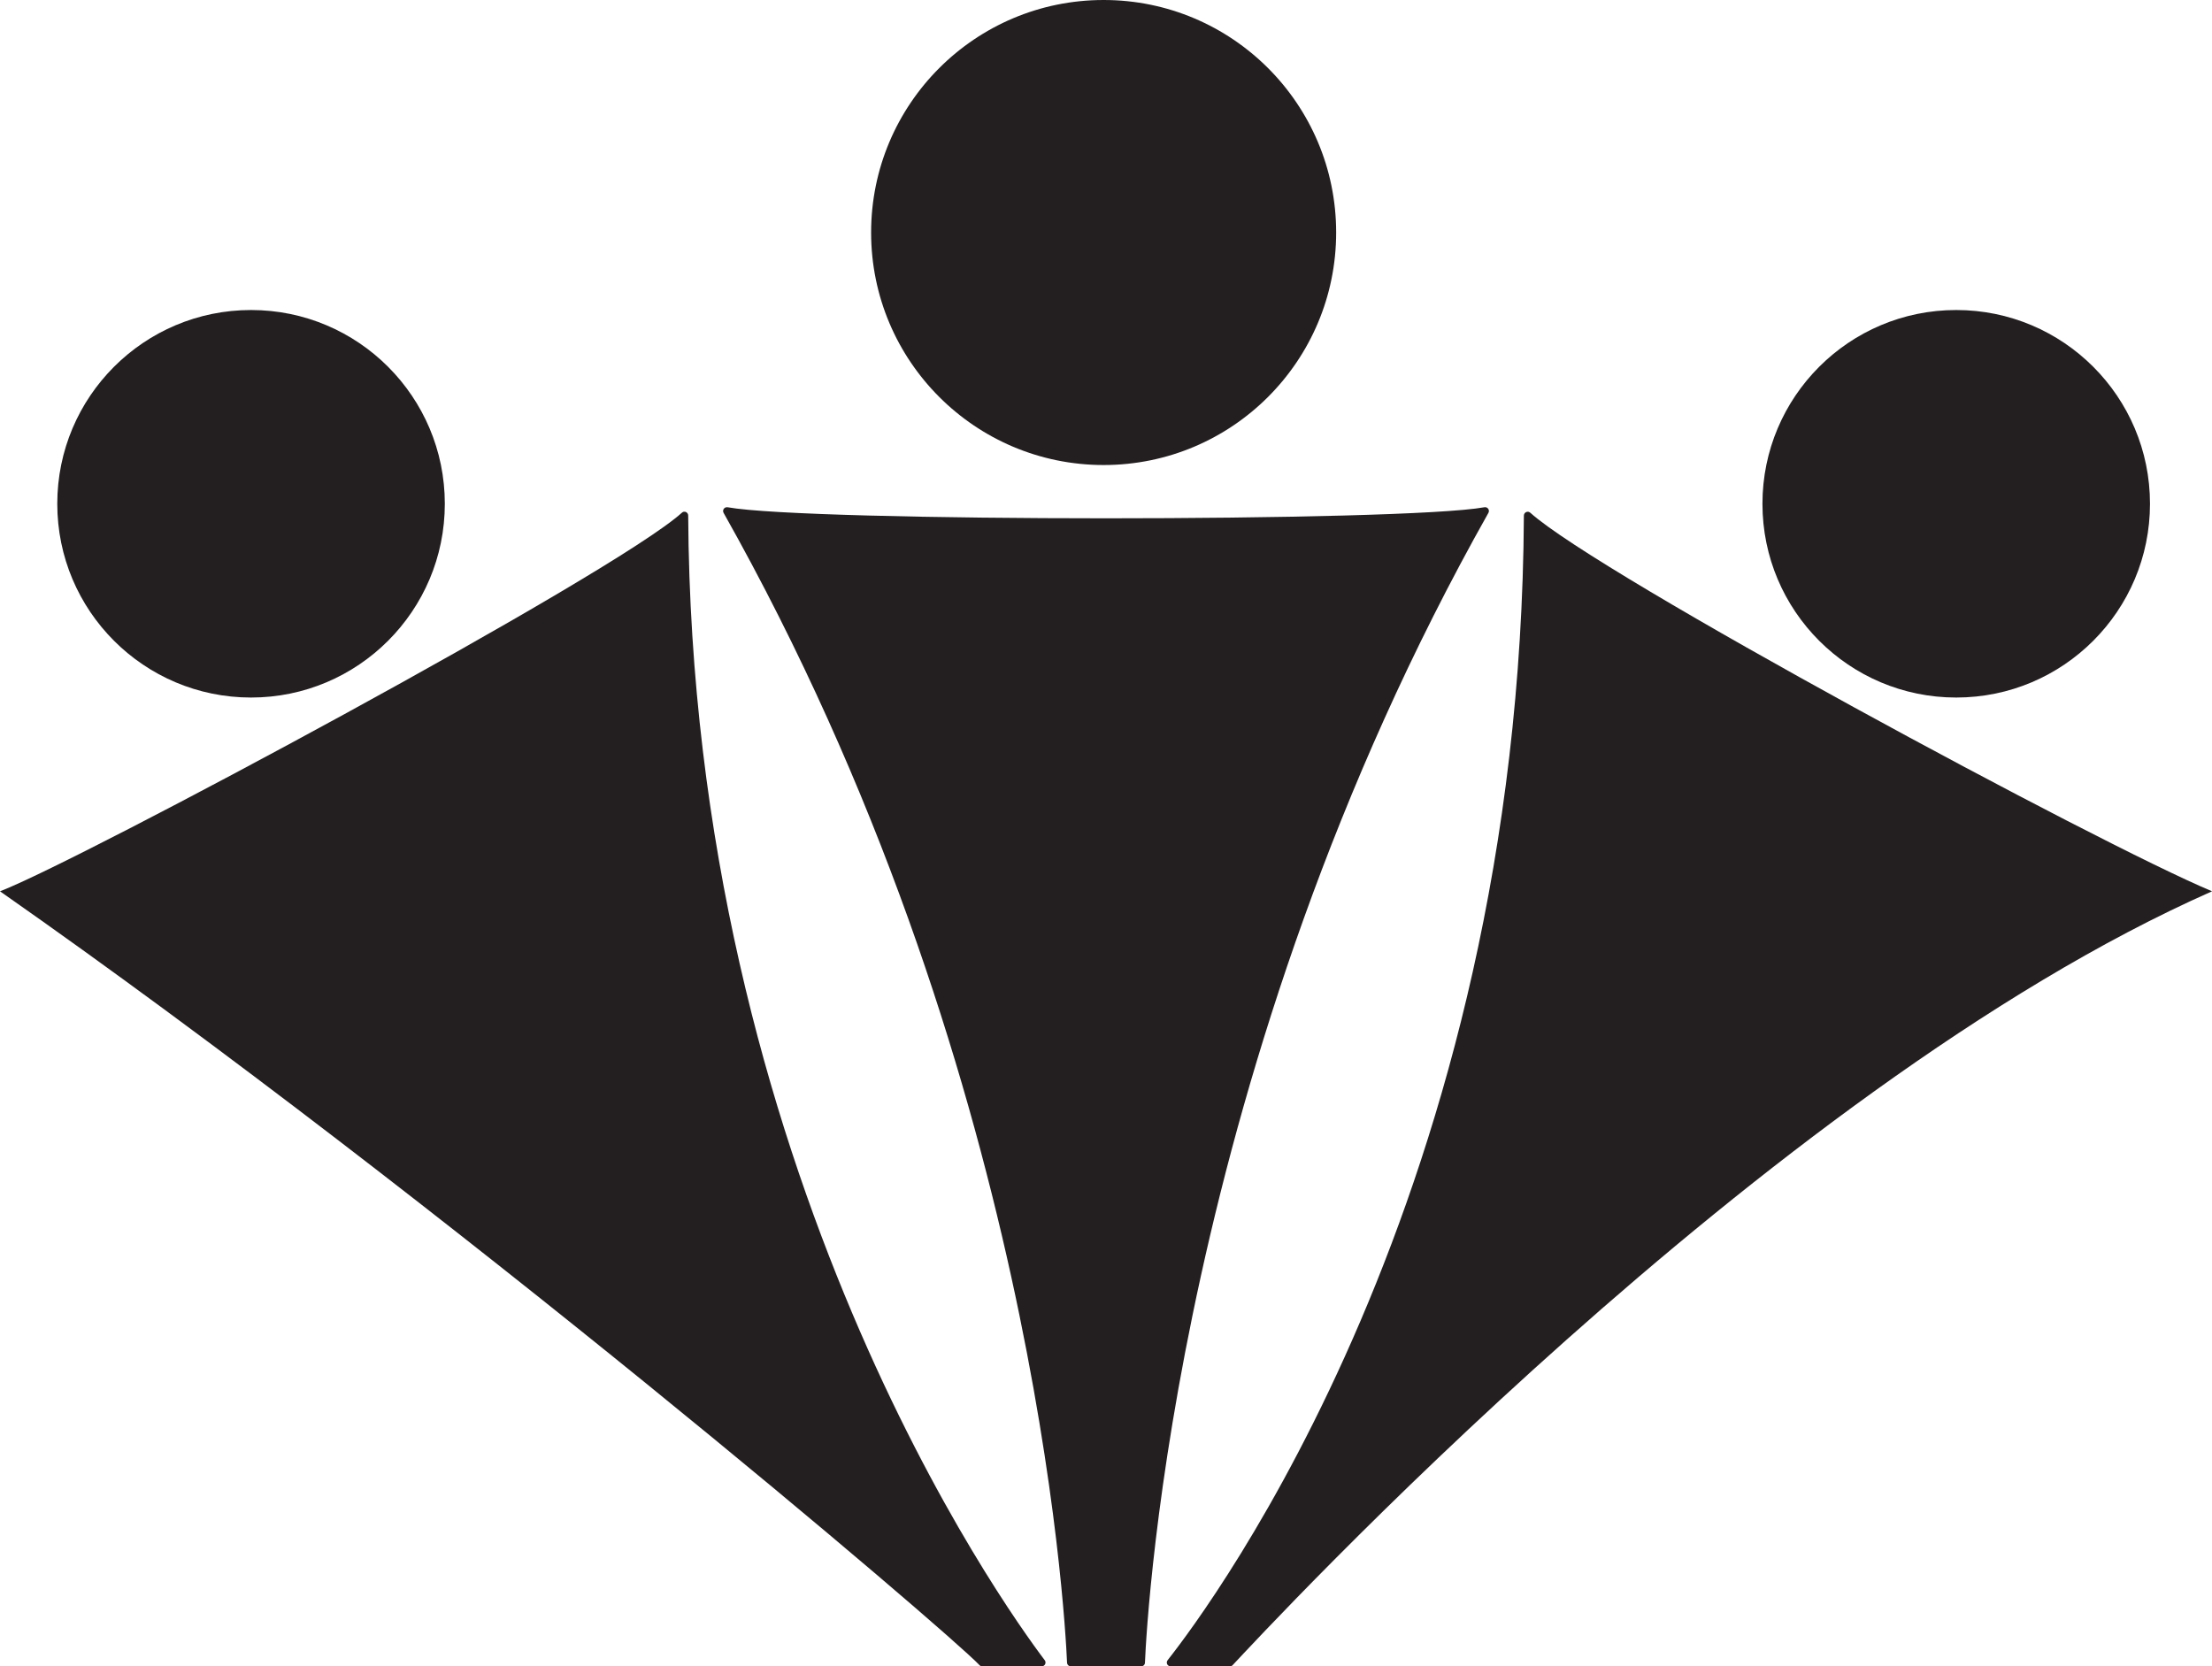
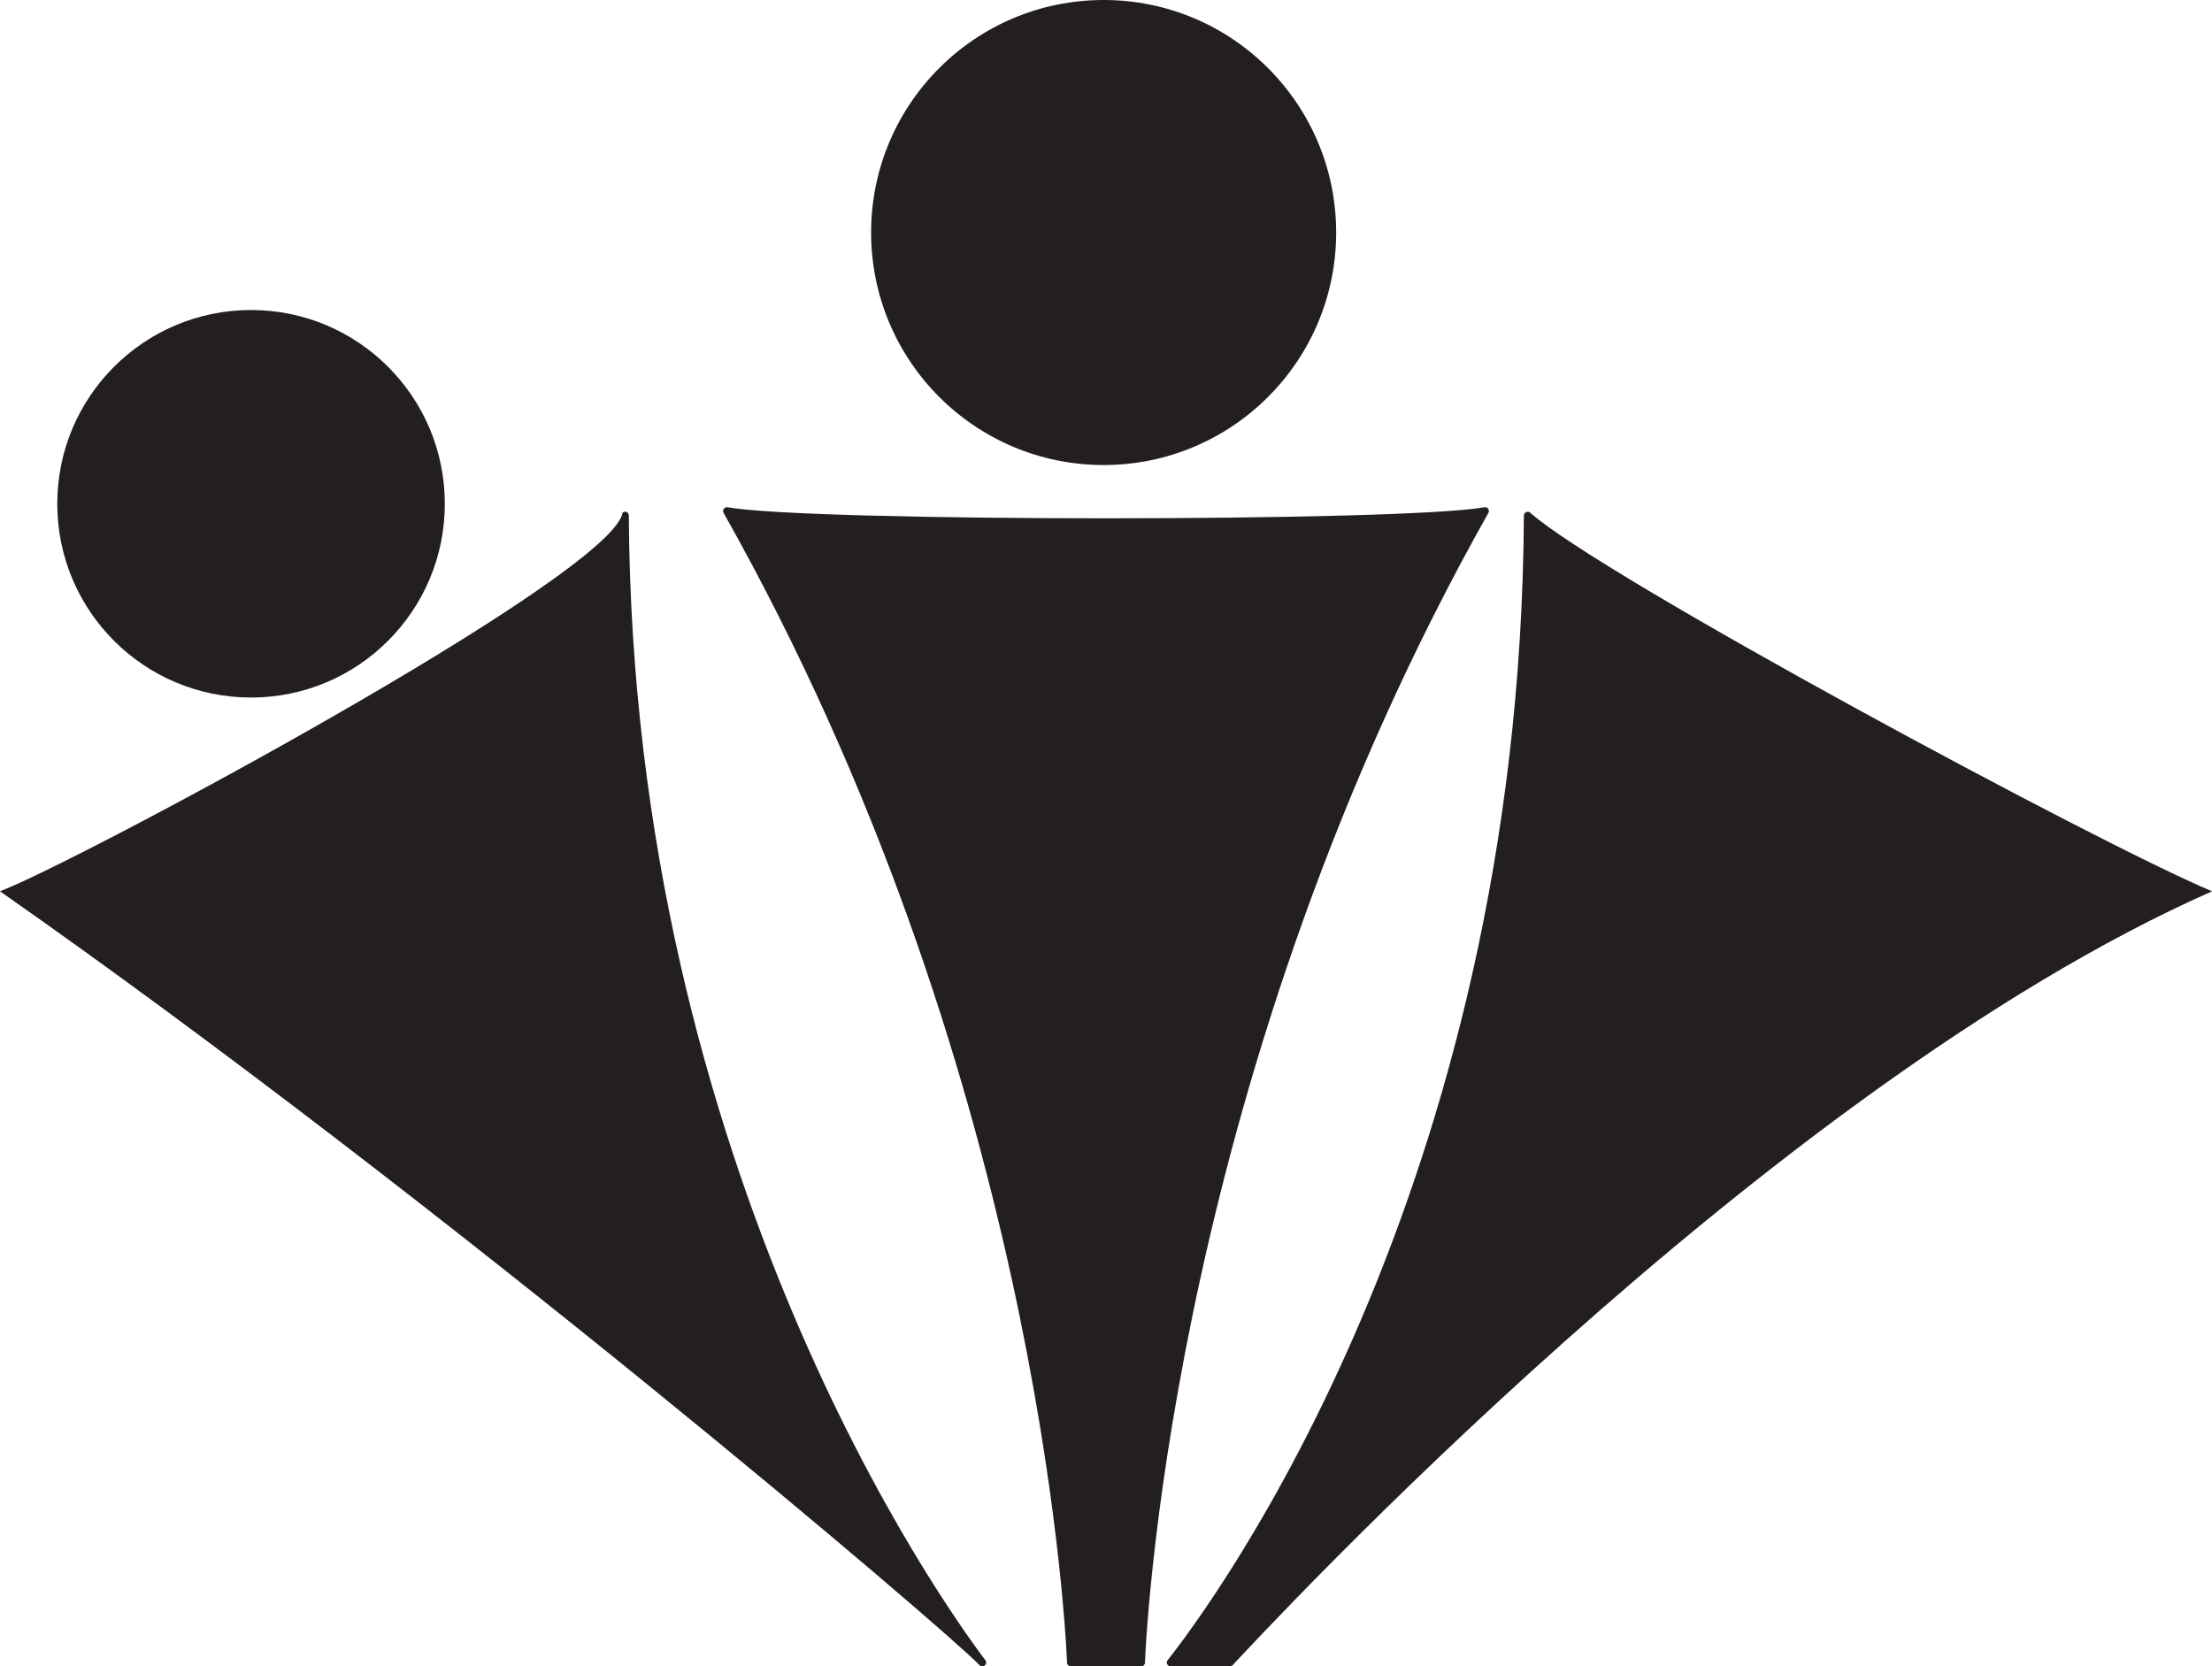
<svg xmlns="http://www.w3.org/2000/svg" viewBox="0 0 285.39 215">
  <g fill="#231f20">
    <path d="M147.22,215h-9.05c-.27,0-.48-.2-.5-.47-.28-6.39-4.2-77.19-44.31-148.35-.21-.37.1-.8.52-.73,10.48,1.9,87.14,1.9,97.63,0,.42-.08.73.36.52.73-40.11,71.16-44.04,141.96-44.31,148.35-.01.27-.23.47-.5.47Z" />
    <path d="M158.66,215h-7.62c-.42,0-.65-.47-.39-.8,5.58-7.06,45.5-60.56,45.96-147.67,0-.43.5-.66.82-.38,8.91,8.04,73.31,42.72,87.97,48.85-57.7,25.51-122.31,95.54-126.37,99.85-.09.1-.22.15-.36.15Z" />
-     <path d="M126.73,215h7.66c.41,0,.65-.46.4-.79-5.44-7.2-45.52-63.11-46-147.69,0-.43-.5-.66-.81-.37C79.08,74.19,10.04,111.17,0,115c57.7,40.37,122.32,95.55,126.38,99.85.09.1.22.15.36.15Z" />
+     <path d="M126.73,215c.41,0,.65-.46.4-.79-5.44-7.2-45.52-63.11-46-147.69,0-.43-.5-.66-.81-.37C79.08,74.19,10.04,111.17,0,115c57.7,40.37,122.32,95.55,126.38,99.85.09.1.22.15.36.15Z" />
    <circle cx="32.39" cy="65" r="25" />
-     <circle cx="252.39" cy="65" r="25" />
    <circle cx="142.39" cy="30" r="30" />
  </g>
</svg>